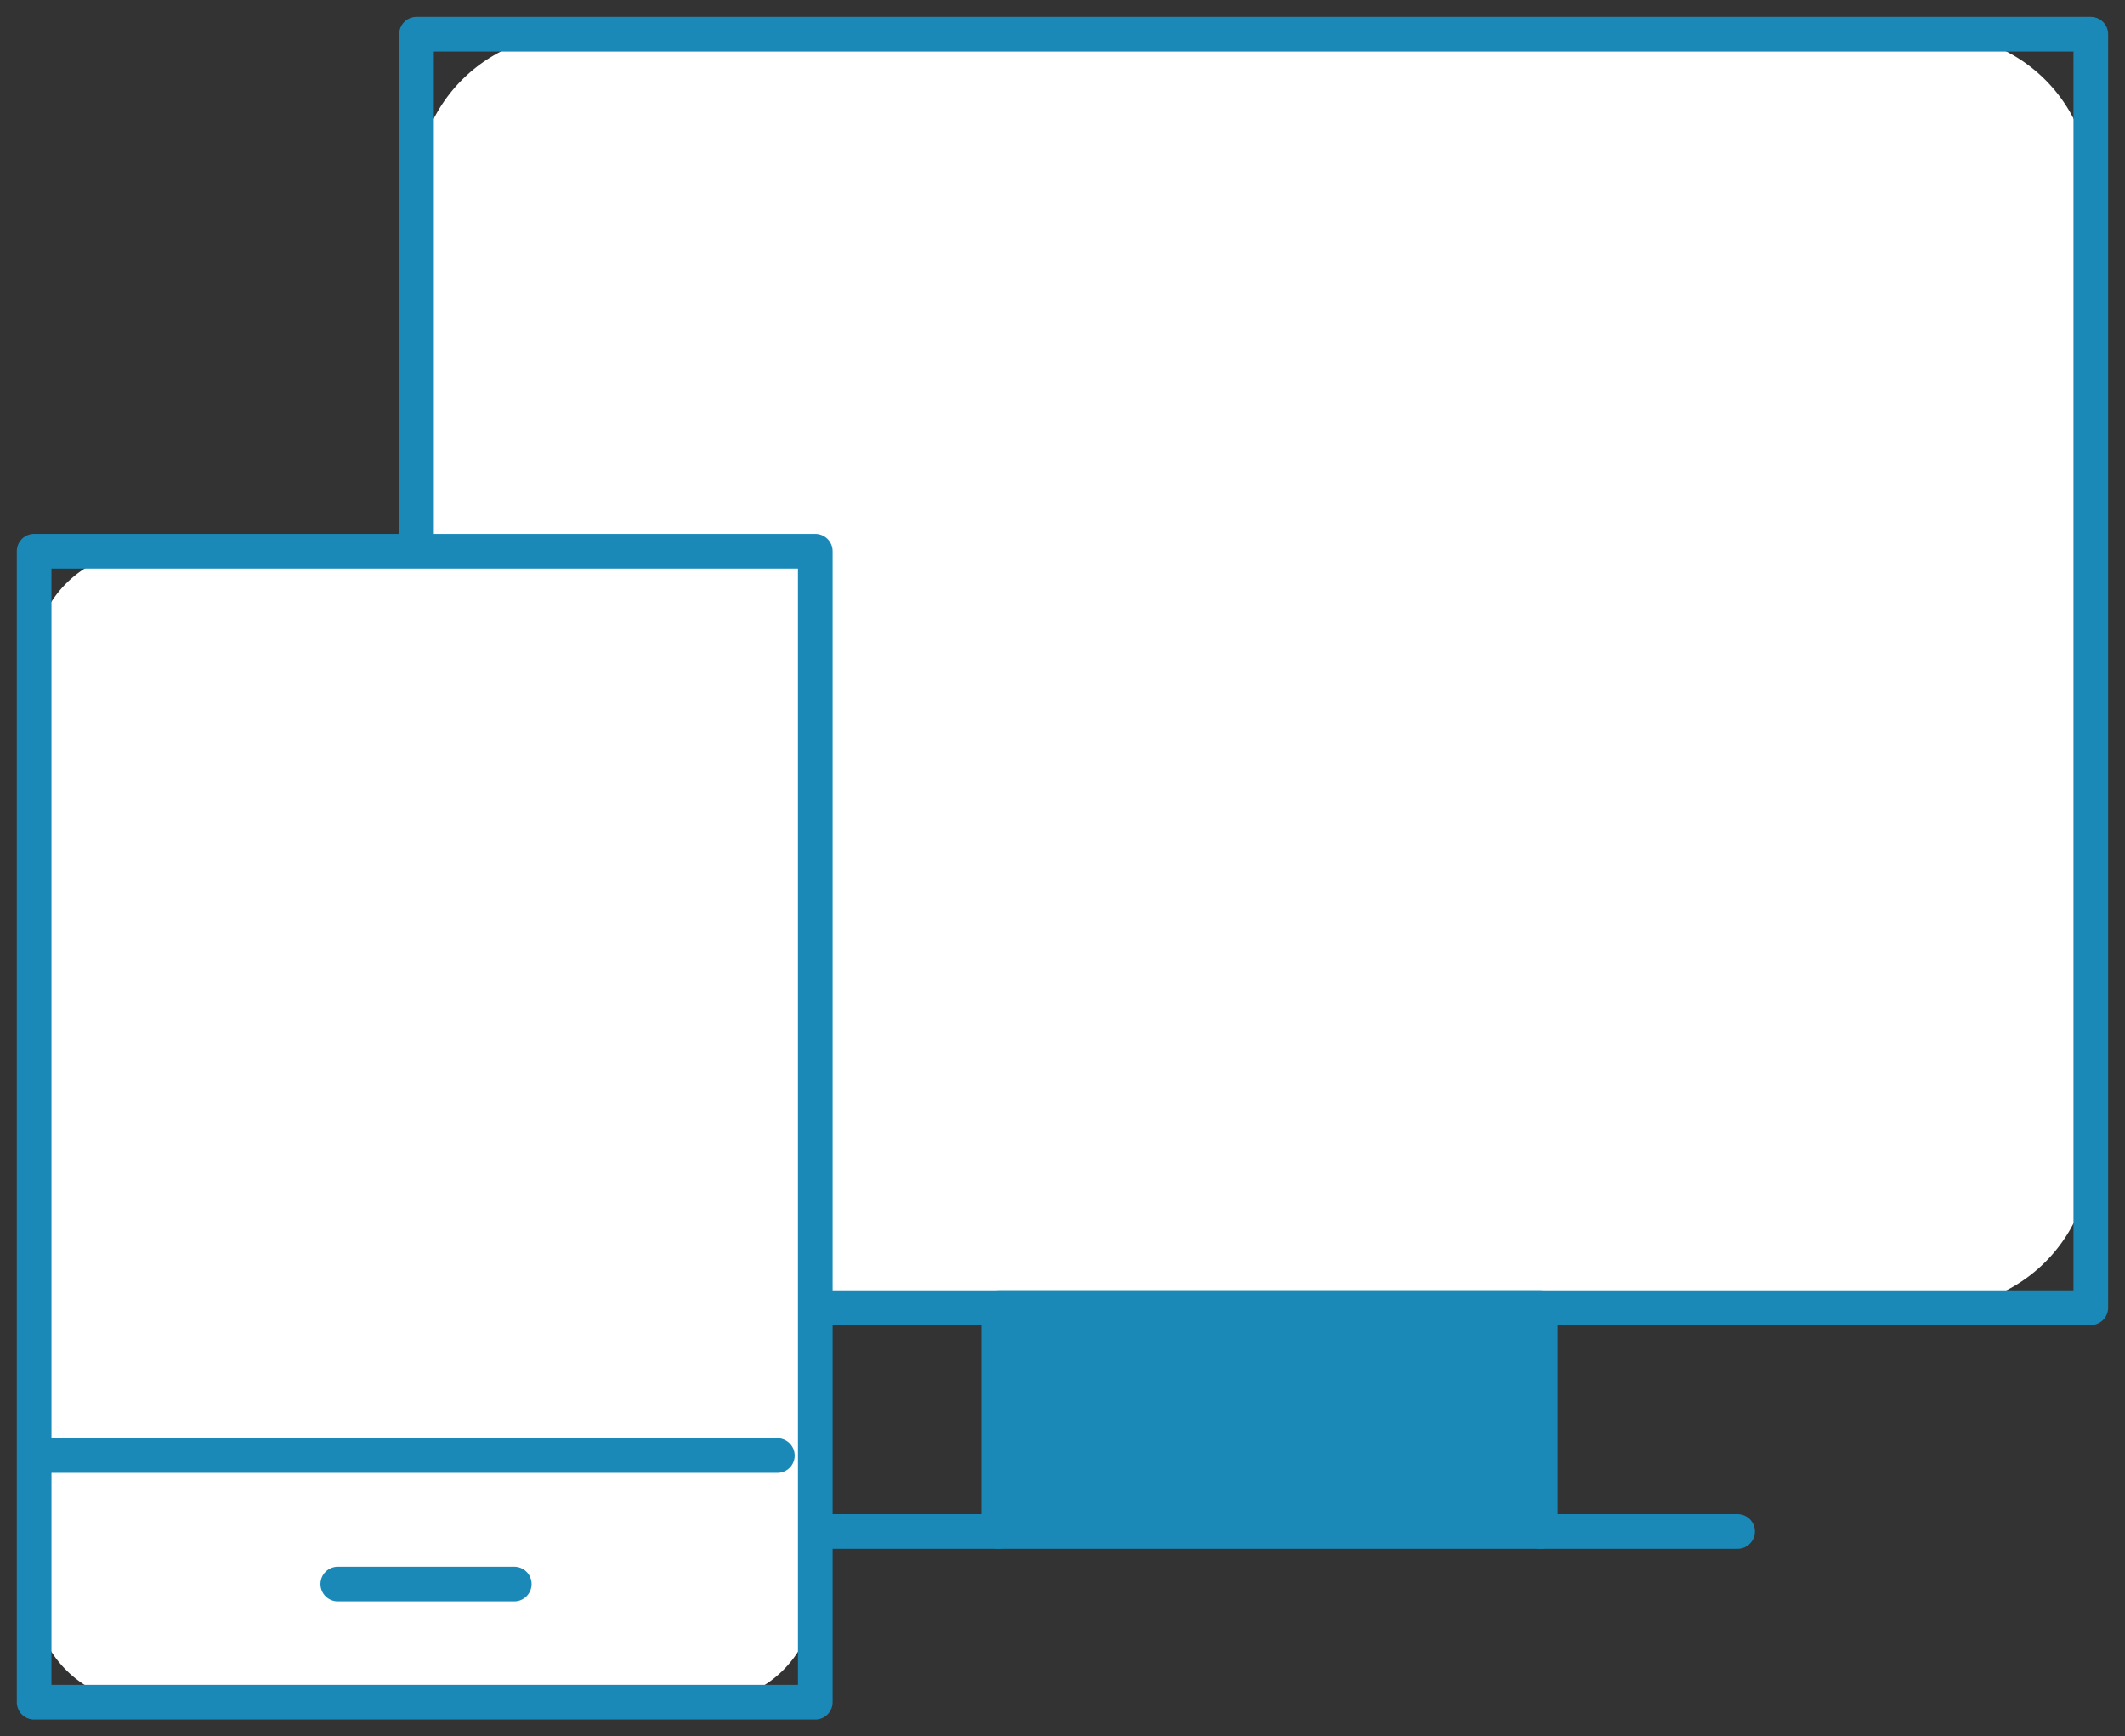
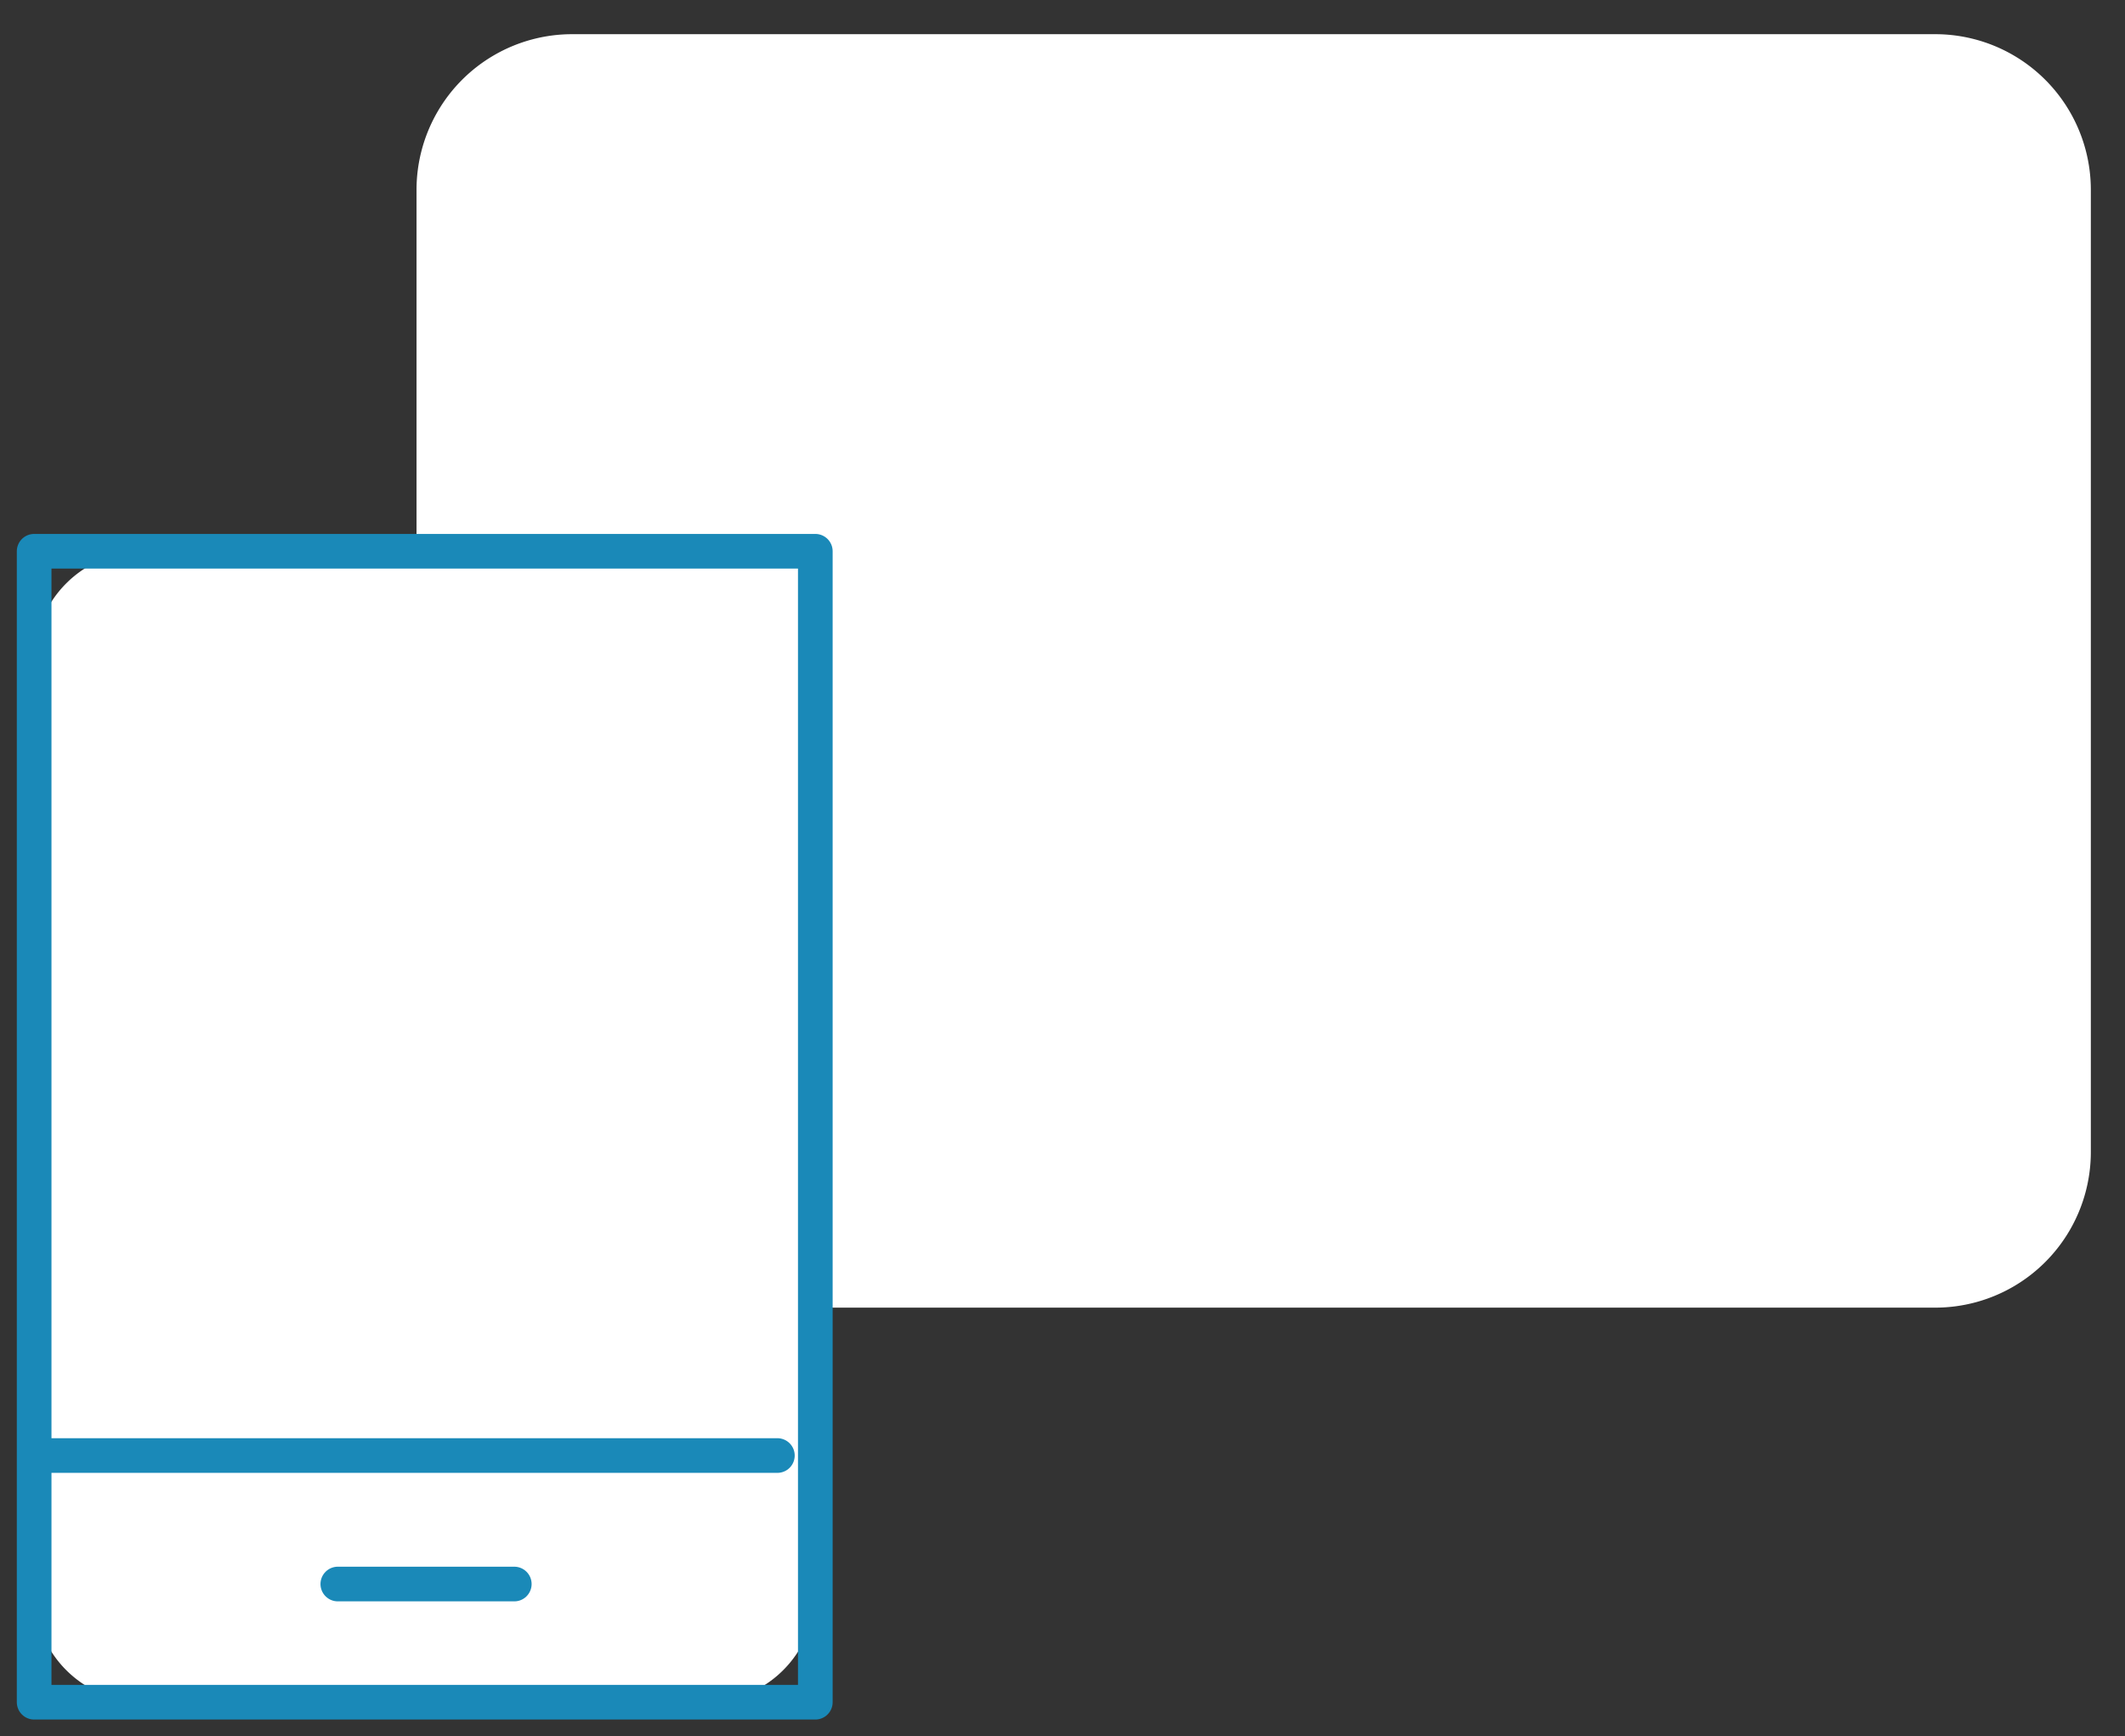
<svg xmlns="http://www.w3.org/2000/svg" width="110.34" height="90.146" viewBox="0 0 110.34 90.146">
  <rect x="0" y="0" width="110.34" height="90.146" fill="#333333" stroke="none" />
  <g id="グループ_35" data-name="グループ 35" transform="translate(-654.33 -681.801)">
    <g id="グループ_9" data-name="グループ 9" transform="translate(79.074 393.801)">
      <path id="パス_5" data-name="パス 5" d="M89.829,67.012H19.057a8.081,8.081,0,0,1-8.083-8.081V8.982A8.081,8.081,0,0,1,19.057.9H89.829a8.081,8.081,0,0,1,8.083,8.081V58.931a8.081,8.081,0,0,1-8.083,8.081" transform="translate(585.91 288.875)" fill="#fff" />
-       <rect id="長方形_16" data-name="長方形 16" width="86.937" height="66.113" transform="translate(596.884 289.775)" fill="none" stroke="#1a89b8" stroke-linecap="round" stroke-linejoin="round" stroke-width="1.8" />
-       <path id="パス_6" data-name="パス 6" d="M26.31,46.063V34.445H54.441V46.063" transform="translate(600.8 321.443)" fill="#1a89b8" />
-       <path id="パス_7" data-name="パス 7" d="M26.31,46.063V34.445H54.441V46.063" transform="translate(600.8 321.443)" fill="none" stroke="#1a89b8" stroke-linecap="round" stroke-linejoin="round" stroke-width="1.8" />
+       <path id="パス_6" data-name="パス 6" d="M26.31,46.063H54.441V46.063" transform="translate(600.8 321.443)" fill="#1a89b8" />
      <line id="線_1" data-name="線 1" x1="49.019" transform="translate(616.462 367.507)" fill="#93d3ec" />
-       <line id="線_2" data-name="線 2" x1="49.019" transform="translate(616.462 367.507)" fill="none" stroke="#1a89b8" stroke-linecap="round" stroke-linejoin="round" stroke-width="1.8" />
      <path id="パス_8" data-name="パス 8" d="M35.773,74.273H6.588A5.688,5.688,0,0,1,.9,68.585V20.209a5.688,5.688,0,0,1,5.688-5.688H35.773a5.688,5.688,0,0,1,5.688,5.688V68.585a5.688,5.688,0,0,1-5.688,5.688" transform="translate(576.129 302.099)" fill="#fff" />
      <rect id="長方形_17" data-name="長方形 17" width="40.562" height="59.752" transform="translate(577.029 316.619)" fill="none" stroke="#1a89b8" stroke-linecap="round" stroke-linejoin="round" stroke-width="1.8" />
      <line id="線_3" data-name="線 3" x2="38.354" transform="translate(577.267 363.565)" fill="#fff" />
      <line id="線_4" data-name="線 4" x2="38.354" transform="translate(577.267 363.565)" fill="none" stroke="#1a89b8" stroke-linecap="round" stroke-linejoin="round" stroke-width="1.8" />
      <line id="線_5" data-name="線 5" x2="9.163" transform="translate(592.797 370.236)" fill="#fff" />
      <line id="線_6" data-name="線 6" x2="9.163" transform="translate(592.797 370.236)" fill="none" stroke="#1a89b8" stroke-linecap="round" stroke-linejoin="round" stroke-width="1.8" />
      <rect id="長方形_18" data-name="長方形 18" width="110.34" height="90.146" transform="translate(575.256 288)" fill="none" />
      <rect id="長方形_19" data-name="長方形 19" width="110.34" height="90.146" transform="translate(575.256 288)" fill="none" />
    </g>
  </g>
</svg>